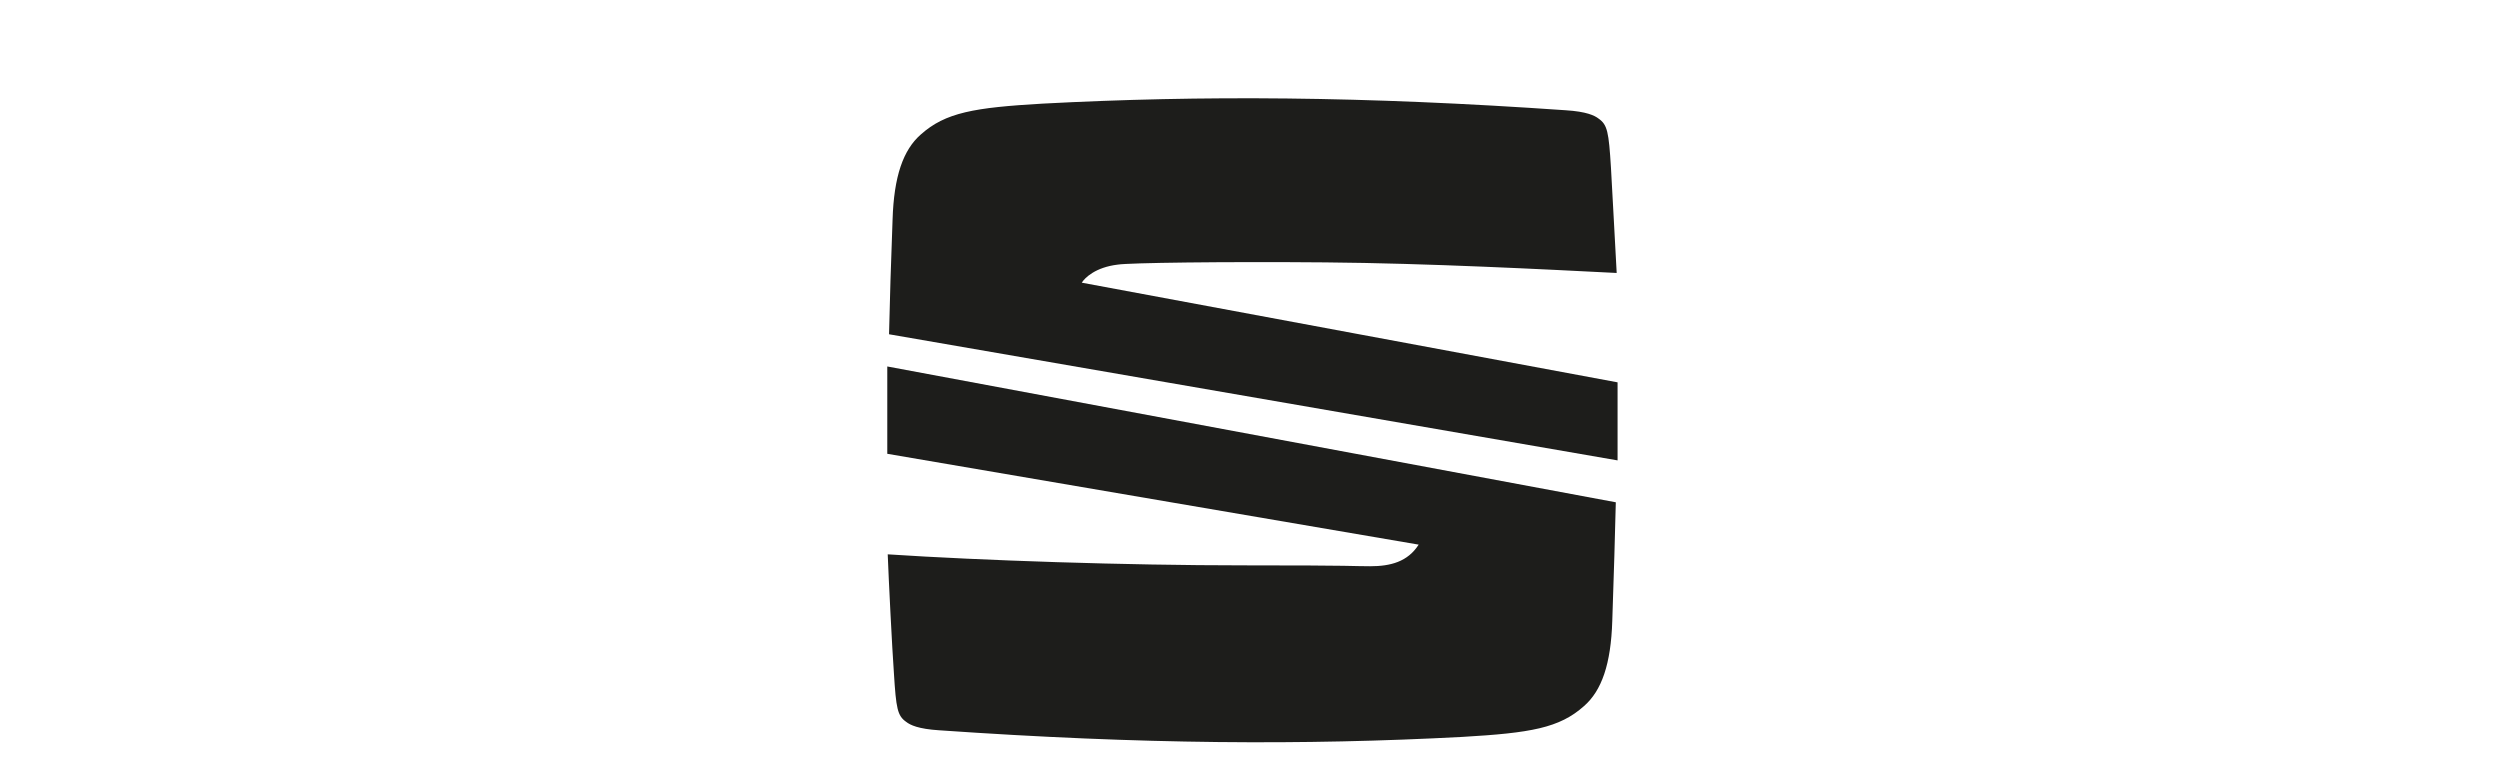
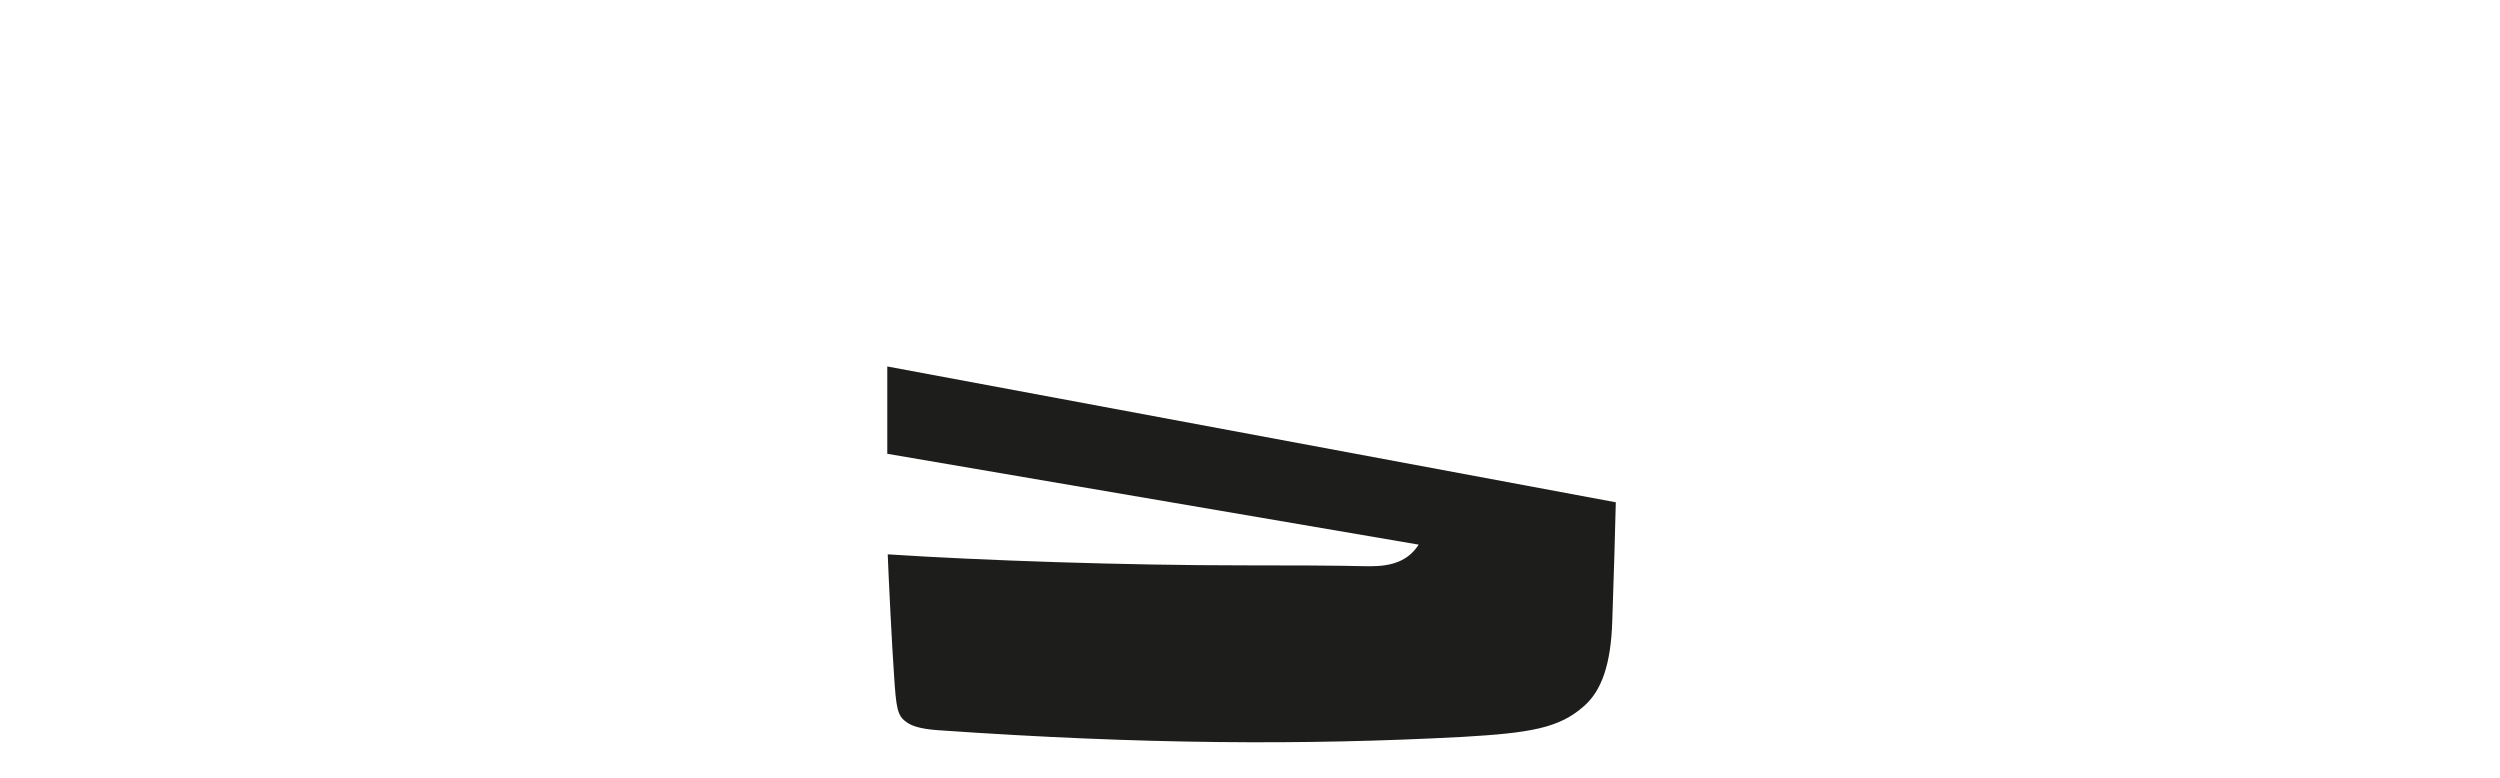
<svg xmlns="http://www.w3.org/2000/svg" id="Capa_1" version="1.1" viewBox="0 0 566.9 176.4">
  <defs>
    <style>
      .st0 {
        fill: #036;
      }

      .st1 {
        fill: #1d1d1b;
      }
    </style>
  </defs>
  <path class="st0" d="M347,316" />
  <path class="st1" d="M535-158.8" />
  <path class="st1" d="M113.9-164.2" />
  <path class="st1" d="M201.2,83.1l165.2,30.8c-.1,4.5-.5,18.8-.8,26.9-.3,9.8-2.4,15.8-6.4,19.3-5.6,5-12.1,6.1-27.6,7-36,1.9-72.6,1.7-118.6-1.5-4.8-.3-6.6-1.2-7.5-1.9-2-1.4-2.3-3-2.8-11.1-.4-5.5-1.2-21.5-1.4-26.9,21.3,1.4,54,2.5,80.7,2.5s24.1.2,28.7.2,8.5-1,11-4.9l-120.5-20.6v-19.9h0Z" />
-   <path class="st1" d="M201.6,75.7c.1-5.3.5-18.3.8-25.9.3-9.8,2.4-15.8,6.4-19.3,5.6-5,12.1-6.1,27.6-7,36-1.9,72.6-1.7,118.6,1.5,4.8.3,6.6,1.2,7.5,1.9,2,1.4,2.3,3,2.8,11.1.3,4.7.9,17.1,1.3,23.9-15.9-.8-42.7-2.2-66.1-2.4-23.4-.2-44.5.1-47,.5-5.1.6-7.5,3-8.2,4.1l121.5,22.6v17.7l-165.2-28.6Z" />
</svg>